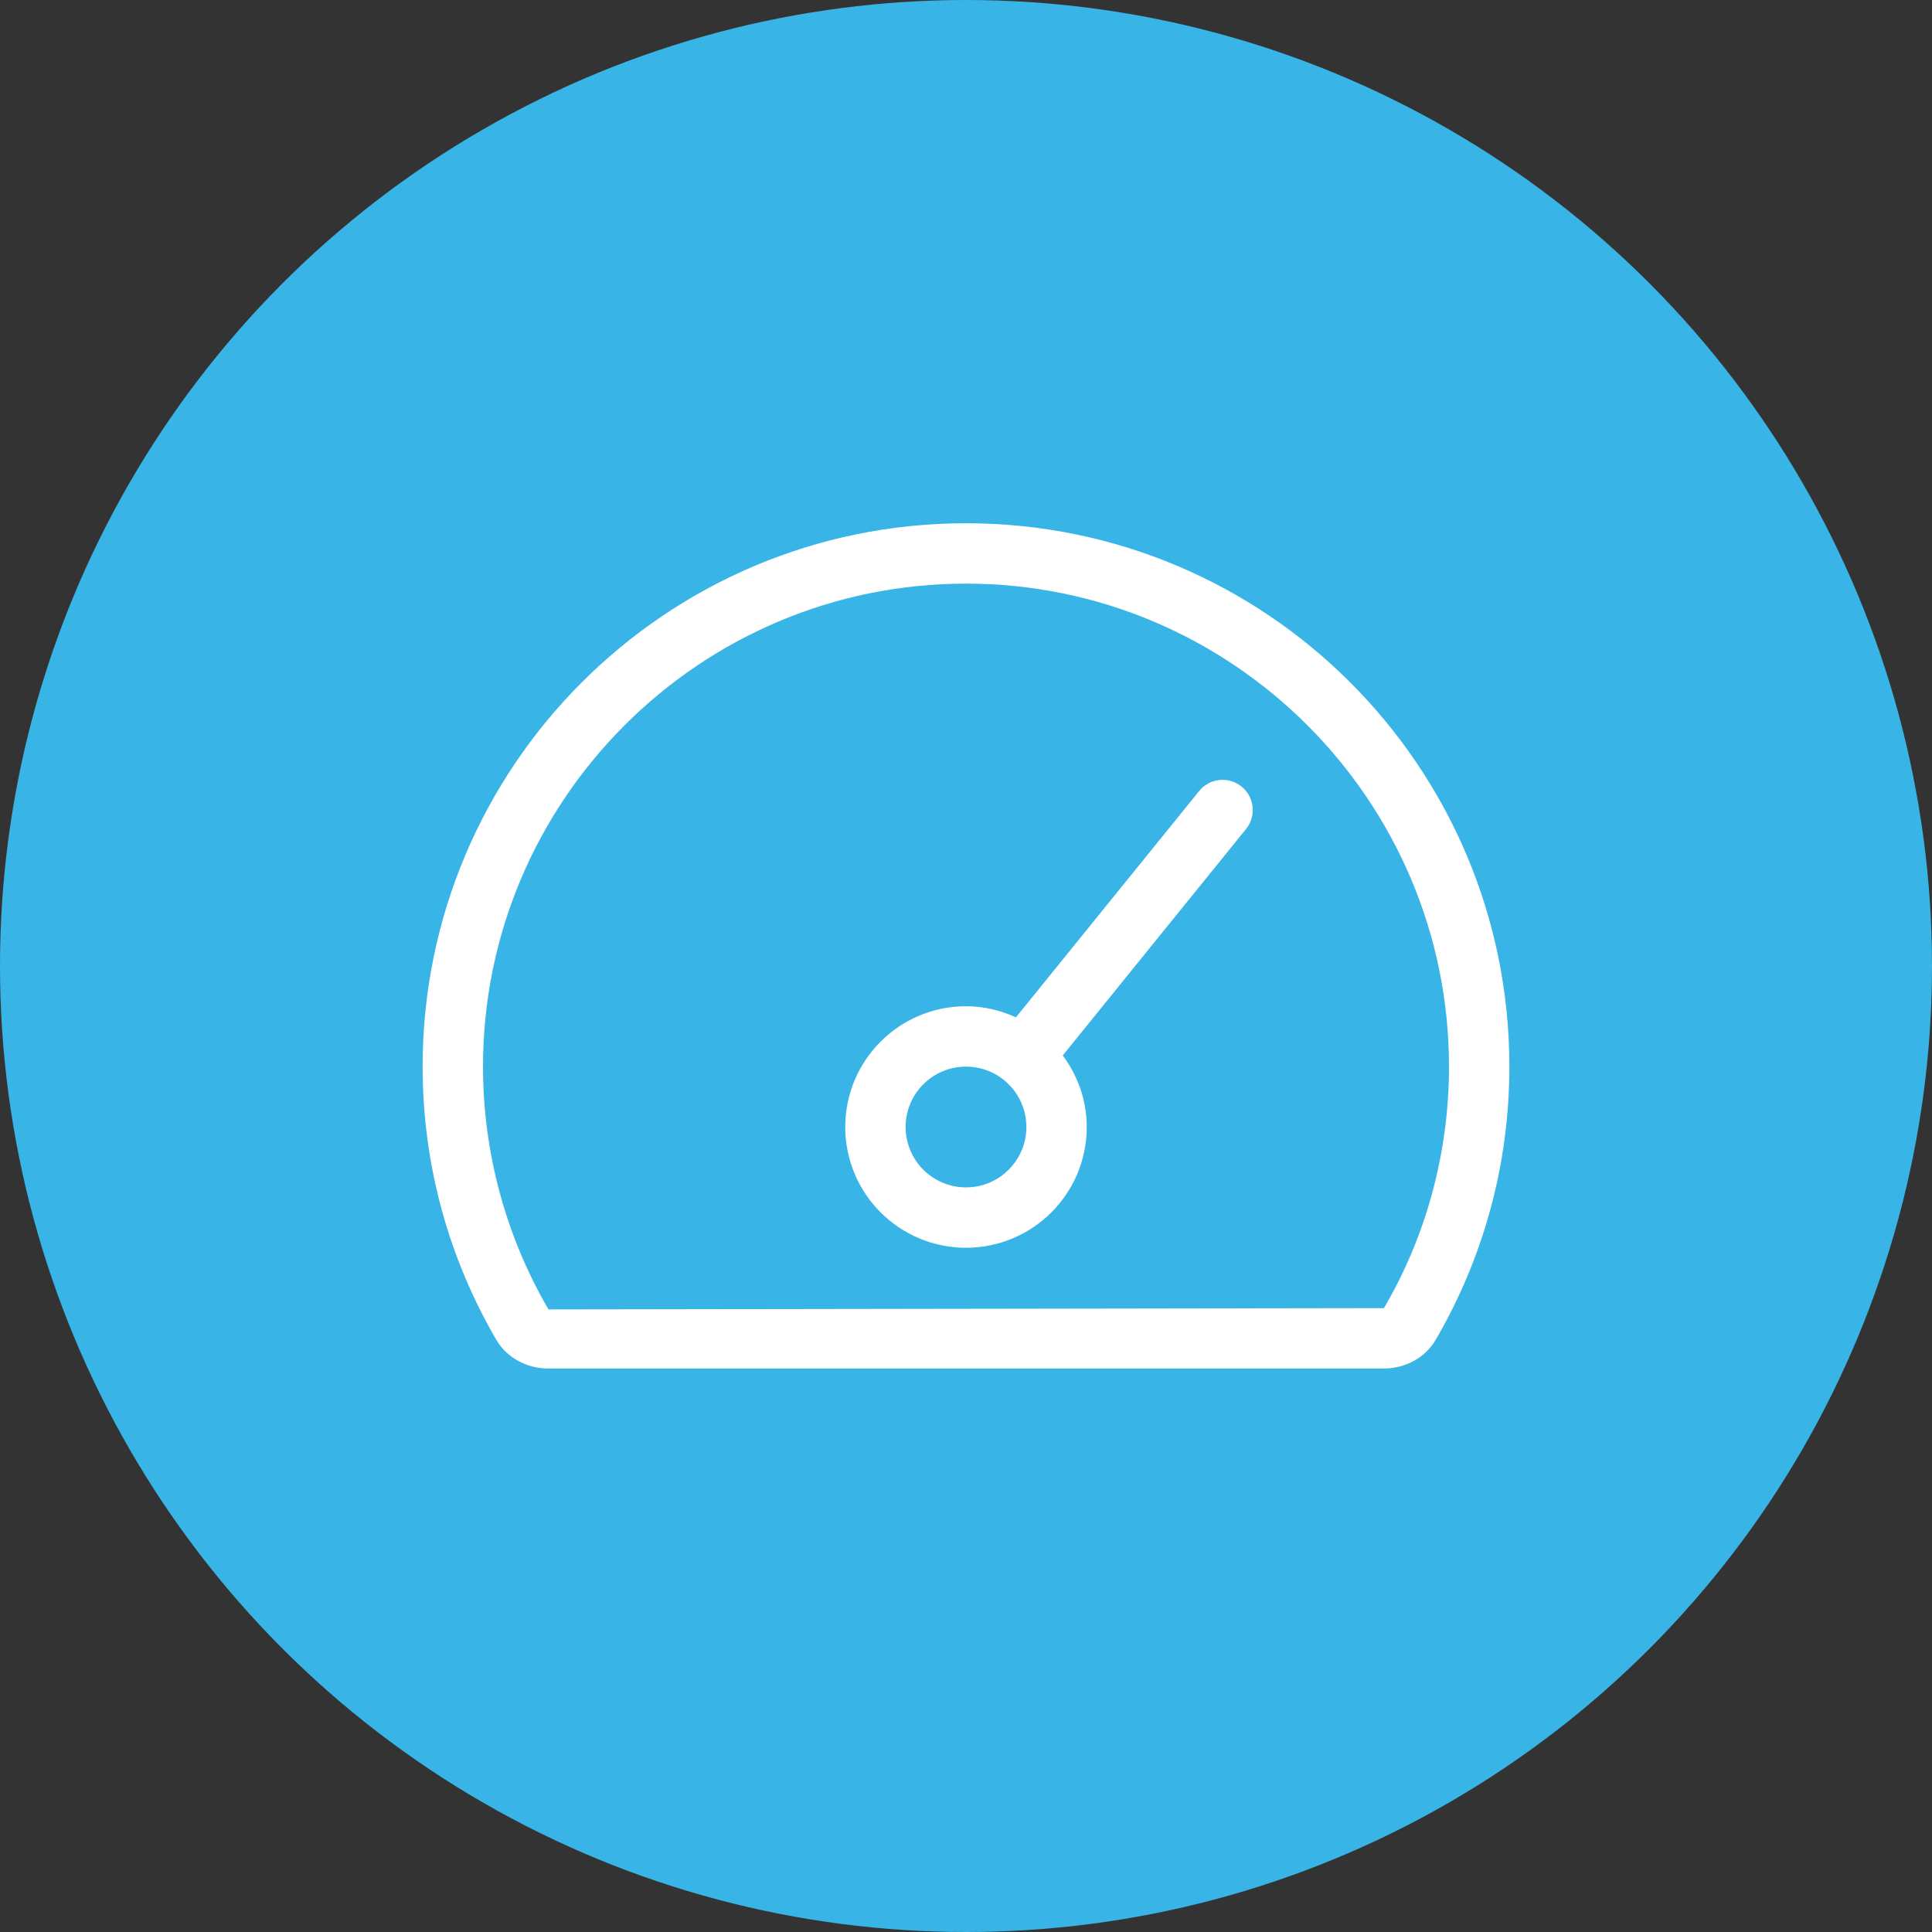
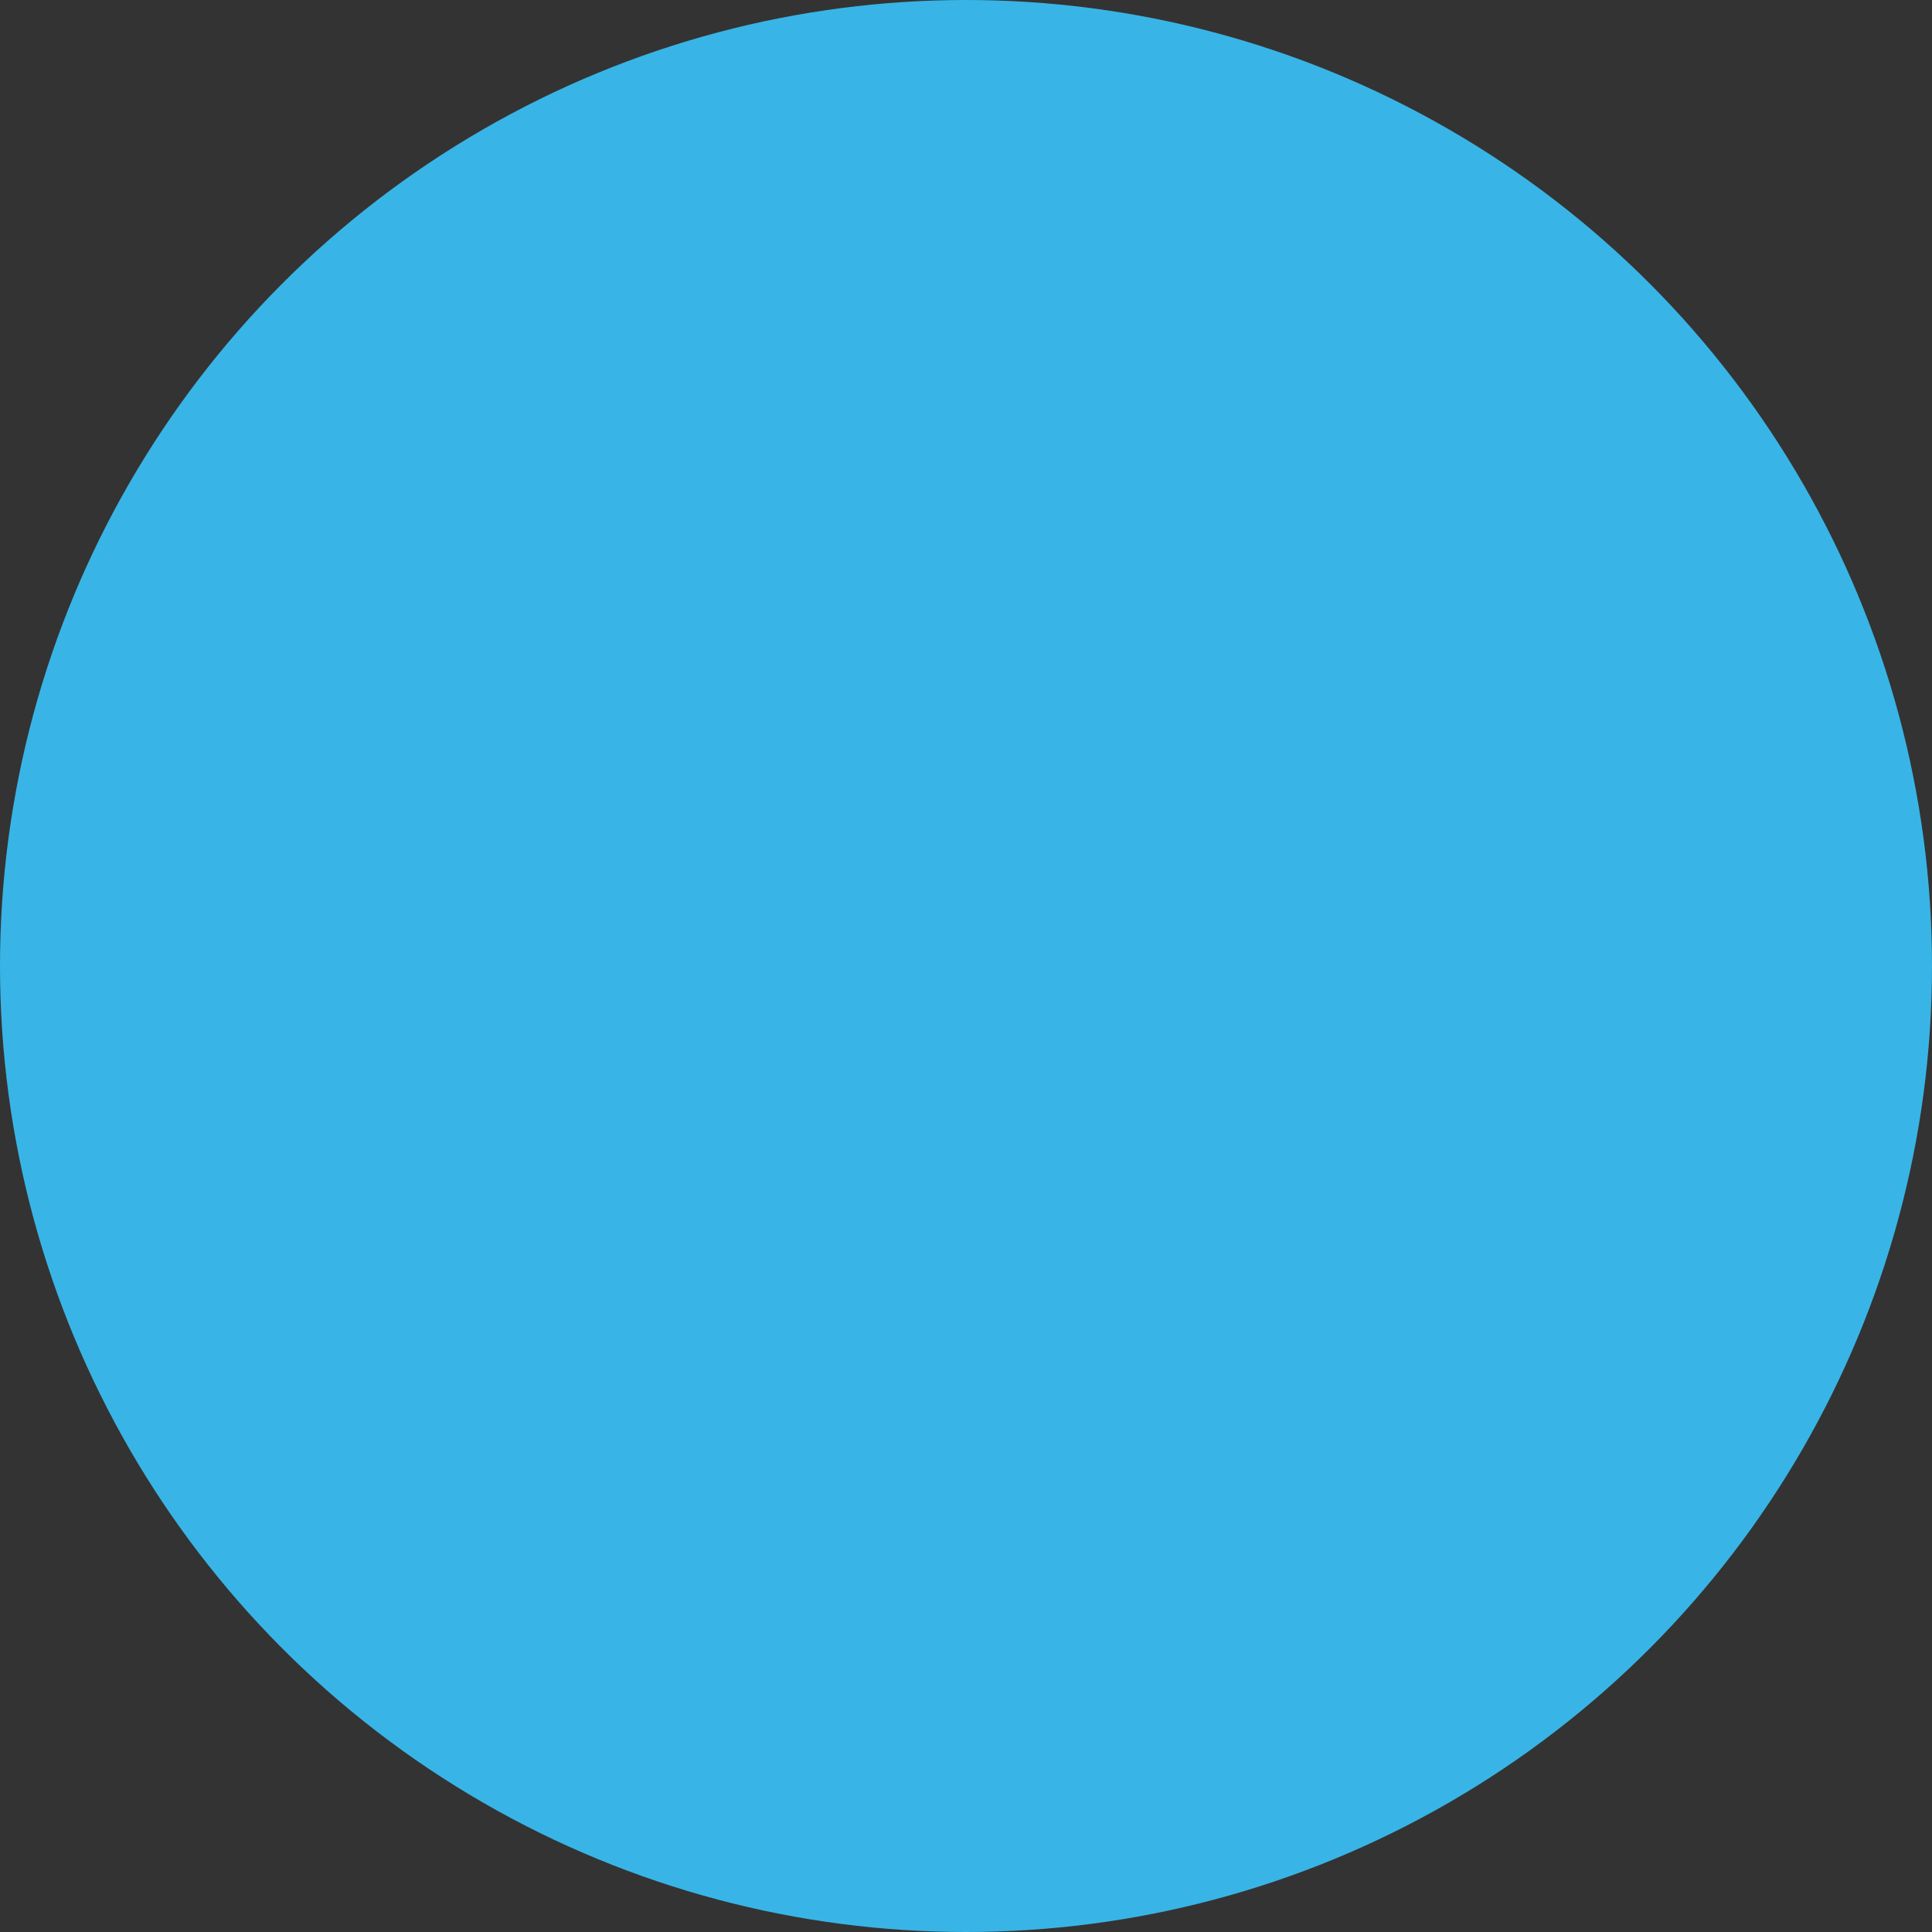
<svg xmlns="http://www.w3.org/2000/svg" width="96px" height="96px" viewBox="0 0 96 96" version="1.1">
  <rect x="0" y="0" width="96" height="96" fill="#333333" stroke="none" />
  <title>8B6DB854-F8AC-430C-85D0-8B2C3B7ED99A</title>
  <g id="Pipeline-Product-Pages" stroke="none" stroke-width="1" fill="none" fill-rule="evenodd">
    <g id="Email-Broadcast" transform="translate(-1062, -1100)">
      <g id="Feature-Card" transform="translate(930, 1100)" />
      <g id="Speed" transform="translate(1062, 1100)">
        <circle id="Oval-Copy" fill="#38B5E6" cx="48" cy="48" r="48" />
-         <path d="M68.766,68 C69.81,68 70.812,67.477 71.338,66.575 C73.664,62.587 75,57.95 75,53 C75,38.088 62.912,26 48,26 C33.088,26 21,38.088 21,53 C21,57.95 22.336,62.587 24.662,66.575 C25.188,67.477 26.19,68 27.234,68 L68.766,68 Z M27.253,65.064 C25.125,61.414 24,57.243 24,53 C24,39.766 34.766,29 48,29 C61.234,29 72,39.766 72,53 C72,57.243 70.875,61.414 68.766,65 L27.253,65.064 Z M48,62 C51.314,62 54,59.314 54,56 C54,54.663 53.548,53.441 52.808,52.443 L61.915,41.193 C62.436,40.55 62.337,39.605 61.692,39.084 C61.046,38.564 60.105,38.662 59.584,39.307 L50.481,50.551 C49.723,50.205 48.888,50 48,50 C44.686,50 42,52.686 42,56 C42,59.314 44.686,62 48,62 Z M48,59 C46.343,59 45,57.657 45,56 C45,54.343 46.343,53 48,53 C49.656,53 51,54.343 51,56 C51,57.657 49.656,59 48,59 Z" id="" fill="#FFFFFF" fill-rule="nonzero" />
      </g>
    </g>
  </g>
</svg>